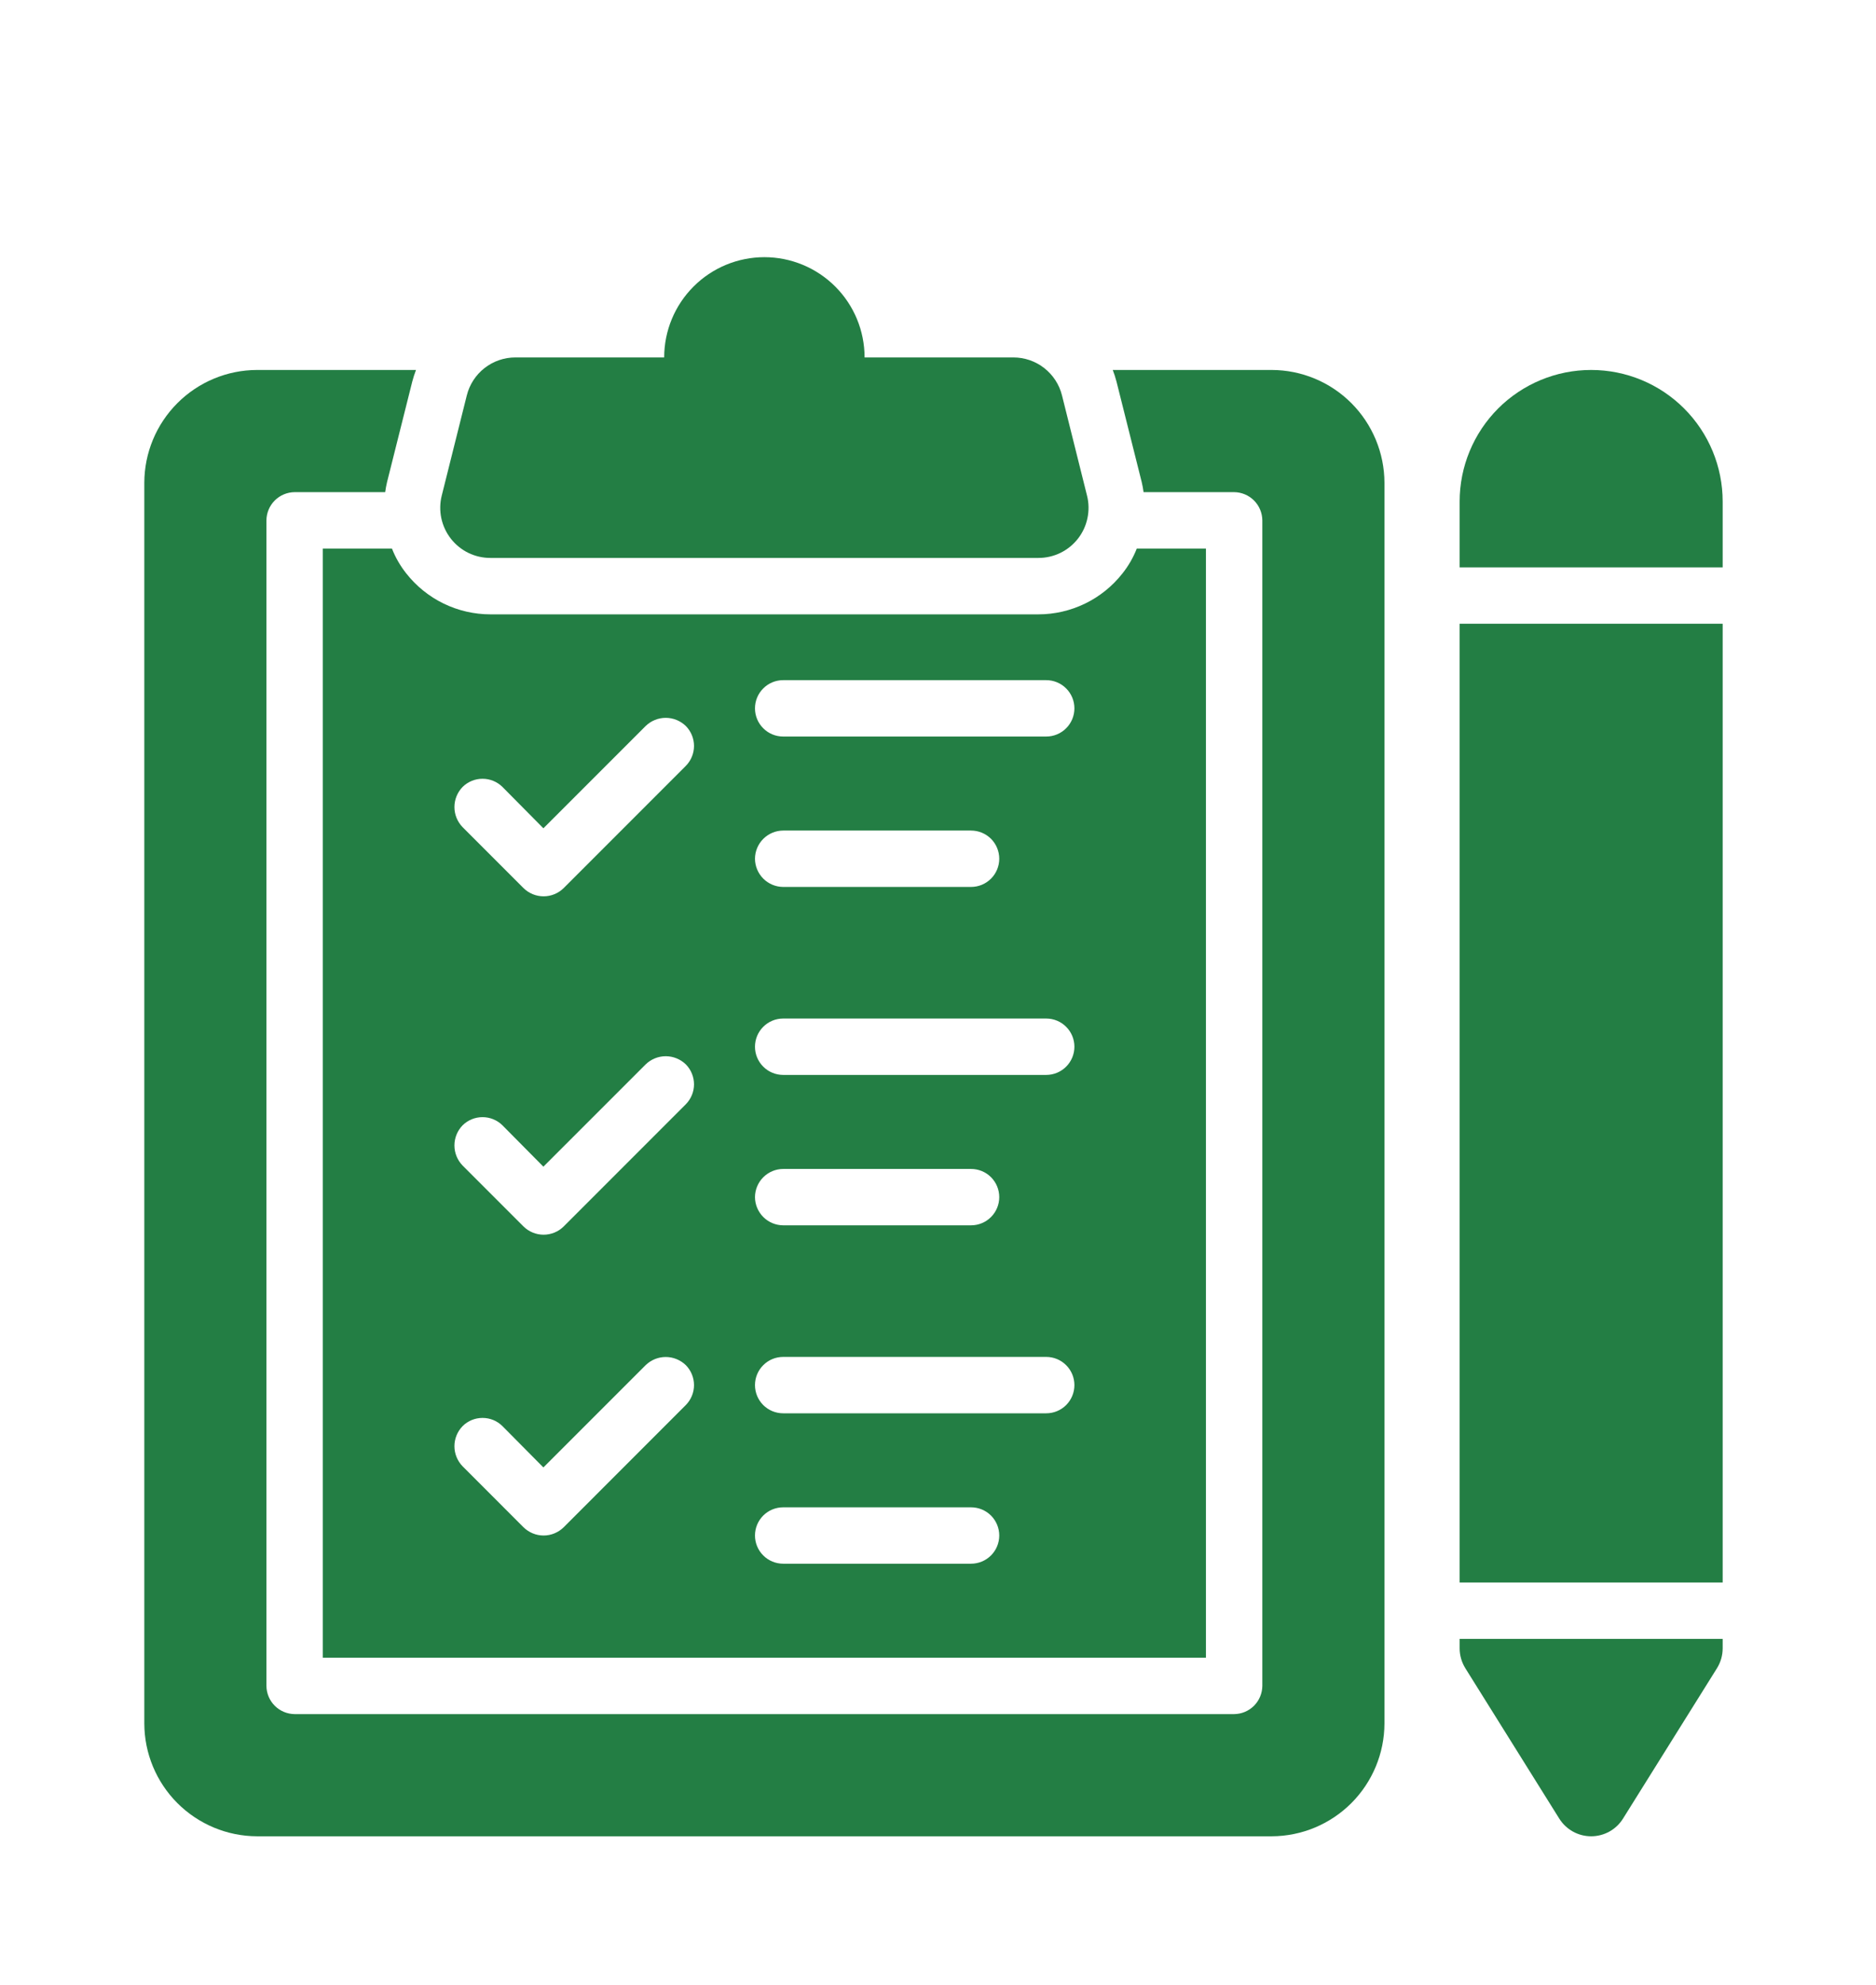
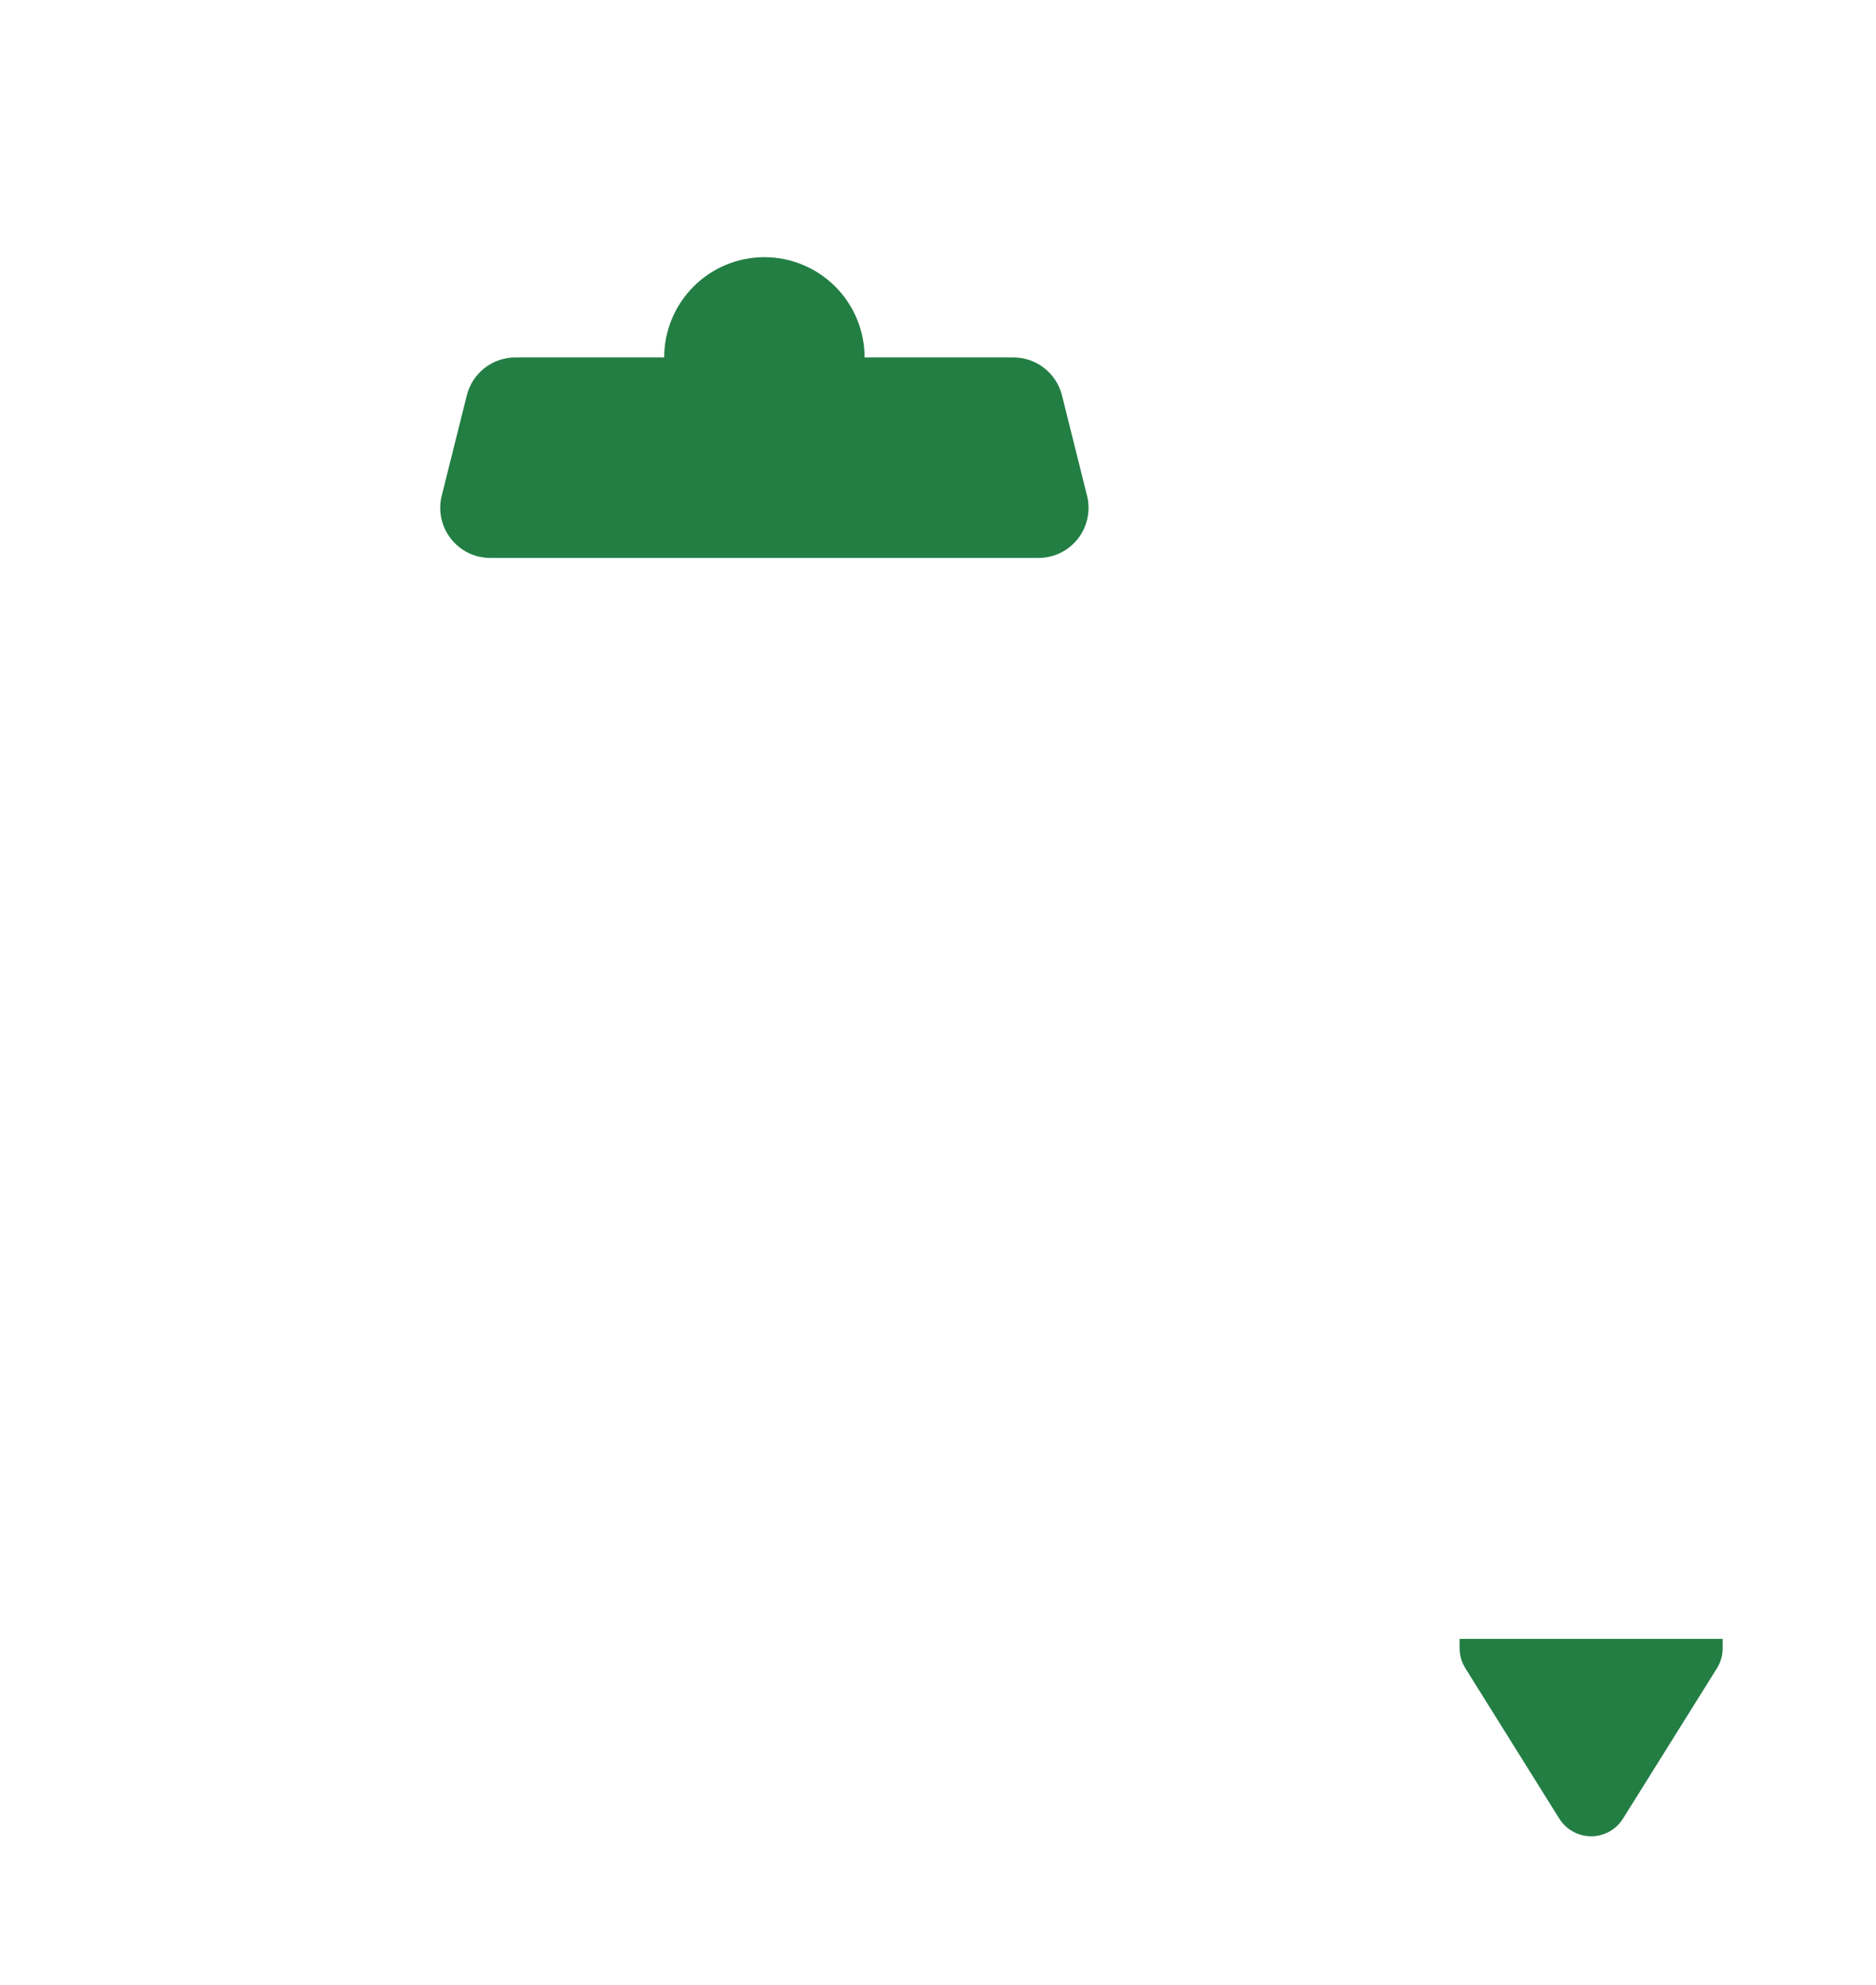
<svg xmlns="http://www.w3.org/2000/svg" width="52" height="55" viewBox="0 0 52 55" fill="none">
  <g filter="url(#filter0_d_59_155)">
    <path d="M23.965 5.903C23.965 5.166 23.673 4.46 23.152 3.939C22.631 3.418 21.924 3.125 21.188 3.125C20.451 3.125 19.744 3.418 19.224 3.939C18.703 4.46 18.41 5.166 18.41 5.903H14.286C13.976 5.903 13.675 6.006 13.431 6.197C13.187 6.388 13.014 6.654 12.939 6.955L12.244 9.733C12.193 9.937 12.189 10.151 12.233 10.358C12.277 10.564 12.367 10.758 12.497 10.924C12.627 11.091 12.793 11.225 12.982 11.318C13.172 11.41 13.38 11.458 13.592 11.458H28.784C28.995 11.458 29.203 11.41 29.393 11.318C29.583 11.225 29.749 11.091 29.879 10.924C30.009 10.758 30.099 10.564 30.142 10.358C30.186 10.151 30.183 9.937 30.131 9.733L29.437 6.955C29.362 6.654 29.188 6.388 28.944 6.197C28.7 6.006 28.399 5.903 28.089 5.903H23.965Z" fill="#237E44" />
  </g>
  <g filter="url(#filter1_d_59_155)">
-     <path d="M47.75 11.719V9.896C47.75 8.929 47.366 8.002 46.682 7.318C45.999 6.634 45.071 6.25 44.104 6.25C43.137 6.25 42.21 6.634 41.526 7.318C40.843 8.002 40.459 8.929 40.459 9.896V11.719H47.75Z" fill="#237E44" />
-   </g>
+     </g>
  <g filter="url(#filter2_d_59_155)">
-     <path d="M47.75 13.281H40.459V39.844H47.75V13.281Z" fill="#237E44" />
-   </g>
+     </g>
  <g filter="url(#filter3_d_59_155)">
    <path d="M40.459 41.406V41.667C40.459 41.862 40.514 42.053 40.617 42.219L43.221 46.386C43.315 46.535 43.445 46.659 43.6 46.745C43.754 46.83 43.928 46.875 44.104 46.875C44.281 46.875 44.455 46.83 44.609 46.745C44.764 46.659 44.894 46.535 44.987 46.386L47.592 42.219C47.695 42.053 47.75 41.862 47.75 41.667V41.406H40.459Z" fill="#237E44" />
  </g>
  <g filter="url(#filter4_d_59_155)">
-     <path d="M31.51 11.198C31.413 11.445 31.28 11.677 31.114 11.886C30.837 12.239 30.483 12.525 30.078 12.722C29.674 12.918 29.231 13.021 28.781 13.021H13.594C13.144 13.021 12.7 12.918 12.296 12.722C11.892 12.525 11.538 12.239 11.26 11.886C11.095 11.677 10.961 11.446 10.864 11.198H8.948V41.927H33.427V11.198H31.51ZM19.01 34.927L15.625 38.313C15.477 38.459 15.276 38.542 15.068 38.542C14.859 38.542 14.659 38.459 14.51 38.313L12.823 36.625C12.678 36.476 12.596 36.276 12.596 36.068C12.596 35.86 12.678 35.66 12.823 35.511C12.97 35.365 13.168 35.284 13.375 35.284C13.582 35.284 13.78 35.365 13.927 35.511L15.062 36.656L17.896 33.823C18.045 33.678 18.245 33.596 18.453 33.596C18.661 33.596 18.861 33.678 19.011 33.823C19.155 33.97 19.237 34.169 19.237 34.375C19.237 34.582 19.155 34.78 19.01 34.927ZM19.01 26.594L15.625 29.979C15.477 30.126 15.276 30.208 15.068 30.208C14.859 30.208 14.659 30.126 14.51 29.979L12.823 28.292C12.678 28.143 12.596 27.943 12.596 27.735C12.596 27.526 12.678 27.326 12.823 27.177C12.97 27.032 13.168 26.951 13.375 26.951C13.582 26.951 13.78 27.032 13.927 27.177L15.062 28.323L17.896 25.49C18.045 25.345 18.245 25.263 18.453 25.263C18.661 25.263 18.861 25.345 19.011 25.49C19.155 25.637 19.237 25.835 19.237 26.042C19.237 26.248 19.155 26.447 19.01 26.594ZM19.01 17.219L15.625 20.604C15.477 20.751 15.276 20.833 15.068 20.833C14.859 20.833 14.659 20.751 14.51 20.604L12.823 18.917C12.678 18.768 12.596 18.568 12.596 18.36C12.596 18.151 12.678 17.951 12.823 17.802C12.97 17.657 13.168 17.576 13.375 17.576C13.582 17.576 13.78 17.657 13.927 17.802L15.062 18.948L17.896 16.115C18.045 15.97 18.245 15.888 18.453 15.888C18.661 15.888 18.861 15.97 19.011 16.115C19.155 16.262 19.237 16.46 19.237 16.667C19.237 16.873 19.155 17.072 19.01 17.219ZM26.916 39.323H21.708C21.501 39.323 21.302 39.241 21.156 39.094C21.009 38.948 20.927 38.749 20.927 38.542C20.927 38.334 21.009 38.136 21.156 37.989C21.302 37.843 21.501 37.761 21.708 37.761H26.916C27.124 37.761 27.322 37.843 27.469 37.989C27.615 38.136 27.698 38.334 27.698 38.542C27.698 38.749 27.615 38.948 27.469 39.094C27.322 39.241 27.124 39.323 26.916 39.323ZM29 35.156H21.708C21.501 35.156 21.302 35.074 21.156 34.928C21.009 34.781 20.927 34.582 20.927 34.375C20.927 34.168 21.009 33.969 21.156 33.823C21.302 33.676 21.501 33.594 21.708 33.594H29C29.207 33.594 29.406 33.676 29.552 33.823C29.699 33.969 29.781 34.168 29.781 34.375C29.781 34.582 29.699 34.781 29.552 34.928C29.406 35.074 29.207 35.156 29 35.156ZM20.927 29.167C20.928 28.96 21.011 28.762 21.157 28.616C21.304 28.47 21.501 28.387 21.708 28.386H26.916C27.124 28.386 27.322 28.468 27.469 28.614C27.615 28.761 27.698 28.959 27.698 29.167C27.698 29.374 27.615 29.573 27.469 29.719C27.322 29.866 27.124 29.948 26.916 29.948H21.708C21.501 29.947 21.304 29.864 21.157 29.718C21.011 29.571 20.928 29.373 20.927 29.167ZM29 25.781H21.708C21.501 25.781 21.302 25.699 21.156 25.552C21.009 25.406 20.927 25.207 20.927 25C20.927 24.793 21.009 24.594 21.156 24.448C21.302 24.301 21.501 24.219 21.708 24.219H29C29.207 24.219 29.406 24.301 29.552 24.448C29.699 24.594 29.781 24.793 29.781 25C29.781 25.207 29.699 25.406 29.552 25.552C29.406 25.699 29.207 25.781 29 25.781ZM20.927 19.792C20.928 19.585 21.011 19.387 21.157 19.241C21.304 19.095 21.501 19.012 21.708 19.011H26.916C27.124 19.011 27.322 19.093 27.469 19.239C27.615 19.386 27.698 19.584 27.698 19.792C27.698 19.999 27.615 20.198 27.469 20.344C27.322 20.491 27.124 20.573 26.916 20.573H21.708C21.501 20.572 21.304 20.489 21.157 20.343C21.011 20.196 20.928 19.998 20.927 19.792ZM29 16.406H21.708C21.501 16.406 21.302 16.324 21.156 16.177C21.009 16.031 20.927 15.832 20.927 15.625C20.927 15.418 21.009 15.219 21.156 15.073C21.302 14.926 21.501 14.844 21.708 14.844H29C29.207 14.844 29.406 14.926 29.552 15.073C29.699 15.219 29.781 15.418 29.781 15.625C29.781 15.832 29.699 16.031 29.552 16.177C29.406 16.324 29.207 16.406 29 16.406Z" fill="#237E44" />
-   </g>
+     </g>
  <g filter="url(#filter5_d_59_155)">
-     <path d="M35.25 6.25H30.844C30.885 6.356 30.919 6.463 30.948 6.573L31.646 9.354C31.668 9.447 31.686 9.541 31.698 9.635H34.208C34.415 9.637 34.613 9.72 34.759 9.866C34.905 10.012 34.988 10.21 34.99 10.417V42.708C34.988 42.915 34.905 43.113 34.759 43.259C34.613 43.405 34.415 43.488 34.208 43.49H8.167C7.96 43.488 7.762 43.405 7.616 43.259C7.47 43.113 7.387 42.915 7.385 42.708V10.417C7.387 10.21 7.47 10.012 7.616 9.866C7.762 9.72 7.96 9.637 8.167 9.635H10.677C10.689 9.541 10.707 9.447 10.729 9.354L11.427 6.573C11.456 6.463 11.49 6.356 11.531 6.25H7.125C6.297 6.252 5.504 6.582 4.918 7.168C4.332 7.754 4.002 8.547 4 9.375V43.75C4.002 44.578 4.332 45.371 4.918 45.957C5.504 46.542 6.297 46.873 7.125 46.875H35.25C36.078 46.873 36.871 46.542 37.457 45.957C38.042 45.371 38.373 44.578 38.375 43.75V9.375C38.373 8.547 38.042 7.754 37.457 7.168C36.871 6.582 36.078 6.252 35.25 6.25Z" fill="#237E44" />
-   </g>
+     </g>
  <defs>
    <filter id="filter0_d_59_155" x="8.203" y="3.125" width="25.97" height="16.333" filterUnits="userSpaceOnUse" color-interpolation-filters="sRGB">
      <feFlood flood-opacity="0" result="BackgroundImageFix" />
      <feColorMatrix in="SourceAlpha" type="matrix" values="0 0 0 0 0 0 0 0 0 0 0 0 0 0 0 0 0 0 127 0" result="hardAlpha" />
      <feOffset dy="4" />
      <feGaussianBlur stdDeviation="2" />
      <feComposite in2="hardAlpha" operator="out" />
      <feColorMatrix type="matrix" values="0 0 0 0 0 0 0 0 0 0 0 0 0 0 0 0 0 0 0.25 0" />
      <feBlend mode="normal" in2="BackgroundImageFix" result="effect1_dropShadow_59_155" />
      <feBlend mode="normal" in="SourceGraphic" in2="effect1_dropShadow_59_155" result="shape" />
    </filter>
    <filter id="filter1_d_59_155" x="36.459" y="6.25" width="15.291" height="13.469" filterUnits="userSpaceOnUse" color-interpolation-filters="sRGB">
      <feFlood flood-opacity="0" result="BackgroundImageFix" />
      <feColorMatrix in="SourceAlpha" type="matrix" values="0 0 0 0 0 0 0 0 0 0 0 0 0 0 0 0 0 0 127 0" result="hardAlpha" />
      <feOffset dy="4" />
      <feGaussianBlur stdDeviation="2" />
      <feComposite in2="hardAlpha" operator="out" />
      <feColorMatrix type="matrix" values="0 0 0 0 0 0 0 0 0 0 0 0 0 0 0 0 0 0 0.25 0" />
      <feBlend mode="normal" in2="BackgroundImageFix" result="effect1_dropShadow_59_155" />
      <feBlend mode="normal" in="SourceGraphic" in2="effect1_dropShadow_59_155" result="shape" />
    </filter>
    <filter id="filter2_d_59_155" x="36.459" y="13.281" width="15.291" height="34.562" filterUnits="userSpaceOnUse" color-interpolation-filters="sRGB">
      <feFlood flood-opacity="0" result="BackgroundImageFix" />
      <feColorMatrix in="SourceAlpha" type="matrix" values="0 0 0 0 0 0 0 0 0 0 0 0 0 0 0 0 0 0 127 0" result="hardAlpha" />
      <feOffset dy="4" />
      <feGaussianBlur stdDeviation="2" />
      <feComposite in2="hardAlpha" operator="out" />
      <feColorMatrix type="matrix" values="0 0 0 0 0 0 0 0 0 0 0 0 0 0 0 0 0 0 0.25 0" />
      <feBlend mode="normal" in2="BackgroundImageFix" result="effect1_dropShadow_59_155" />
      <feBlend mode="normal" in="SourceGraphic" in2="effect1_dropShadow_59_155" result="shape" />
    </filter>
    <filter id="filter3_d_59_155" x="36.459" y="41.406" width="15.291" height="13.469" filterUnits="userSpaceOnUse" color-interpolation-filters="sRGB">
      <feFlood flood-opacity="0" result="BackgroundImageFix" />
      <feColorMatrix in="SourceAlpha" type="matrix" values="0 0 0 0 0 0 0 0 0 0 0 0 0 0 0 0 0 0 127 0" result="hardAlpha" />
      <feOffset dy="4" />
      <feGaussianBlur stdDeviation="2" />
      <feComposite in2="hardAlpha" operator="out" />
      <feColorMatrix type="matrix" values="0 0 0 0 0 0 0 0 0 0 0 0 0 0 0 0 0 0 0.25 0" />
      <feBlend mode="normal" in2="BackgroundImageFix" result="effect1_dropShadow_59_155" />
      <feBlend mode="normal" in="SourceGraphic" in2="effect1_dropShadow_59_155" result="shape" />
    </filter>
    <filter id="filter4_d_59_155" x="4.948" y="11.198" width="32.479" height="38.729" filterUnits="userSpaceOnUse" color-interpolation-filters="sRGB">
      <feFlood flood-opacity="0" result="BackgroundImageFix" />
      <feColorMatrix in="SourceAlpha" type="matrix" values="0 0 0 0 0 0 0 0 0 0 0 0 0 0 0 0 0 0 127 0" result="hardAlpha" />
      <feOffset dy="4" />
      <feGaussianBlur stdDeviation="2" />
      <feComposite in2="hardAlpha" operator="out" />
      <feColorMatrix type="matrix" values="0 0 0 0 0 0 0 0 0 0 0 0 0 0 0 0 0 0 0.25 0" />
      <feBlend mode="normal" in2="BackgroundImageFix" result="effect1_dropShadow_59_155" />
      <feBlend mode="normal" in="SourceGraphic" in2="effect1_dropShadow_59_155" result="shape" />
    </filter>
    <filter id="filter5_d_59_155" x="0" y="6.25" width="42.375" height="48.625" filterUnits="userSpaceOnUse" color-interpolation-filters="sRGB">
      <feFlood flood-opacity="0" result="BackgroundImageFix" />
      <feColorMatrix in="SourceAlpha" type="matrix" values="0 0 0 0 0 0 0 0 0 0 0 0 0 0 0 0 0 0 127 0" result="hardAlpha" />
      <feOffset dy="4" />
      <feGaussianBlur stdDeviation="2" />
      <feComposite in2="hardAlpha" operator="out" />
      <feColorMatrix type="matrix" values="0 0 0 0 0 0 0 0 0 0 0 0 0 0 0 0 0 0 0.25 0" />
      <feBlend mode="normal" in2="BackgroundImageFix" result="effect1_dropShadow_59_155" />
      <feBlend mode="normal" in="SourceGraphic" in2="effect1_dropShadow_59_155" result="shape" />
    </filter>
  </defs>
</svg>